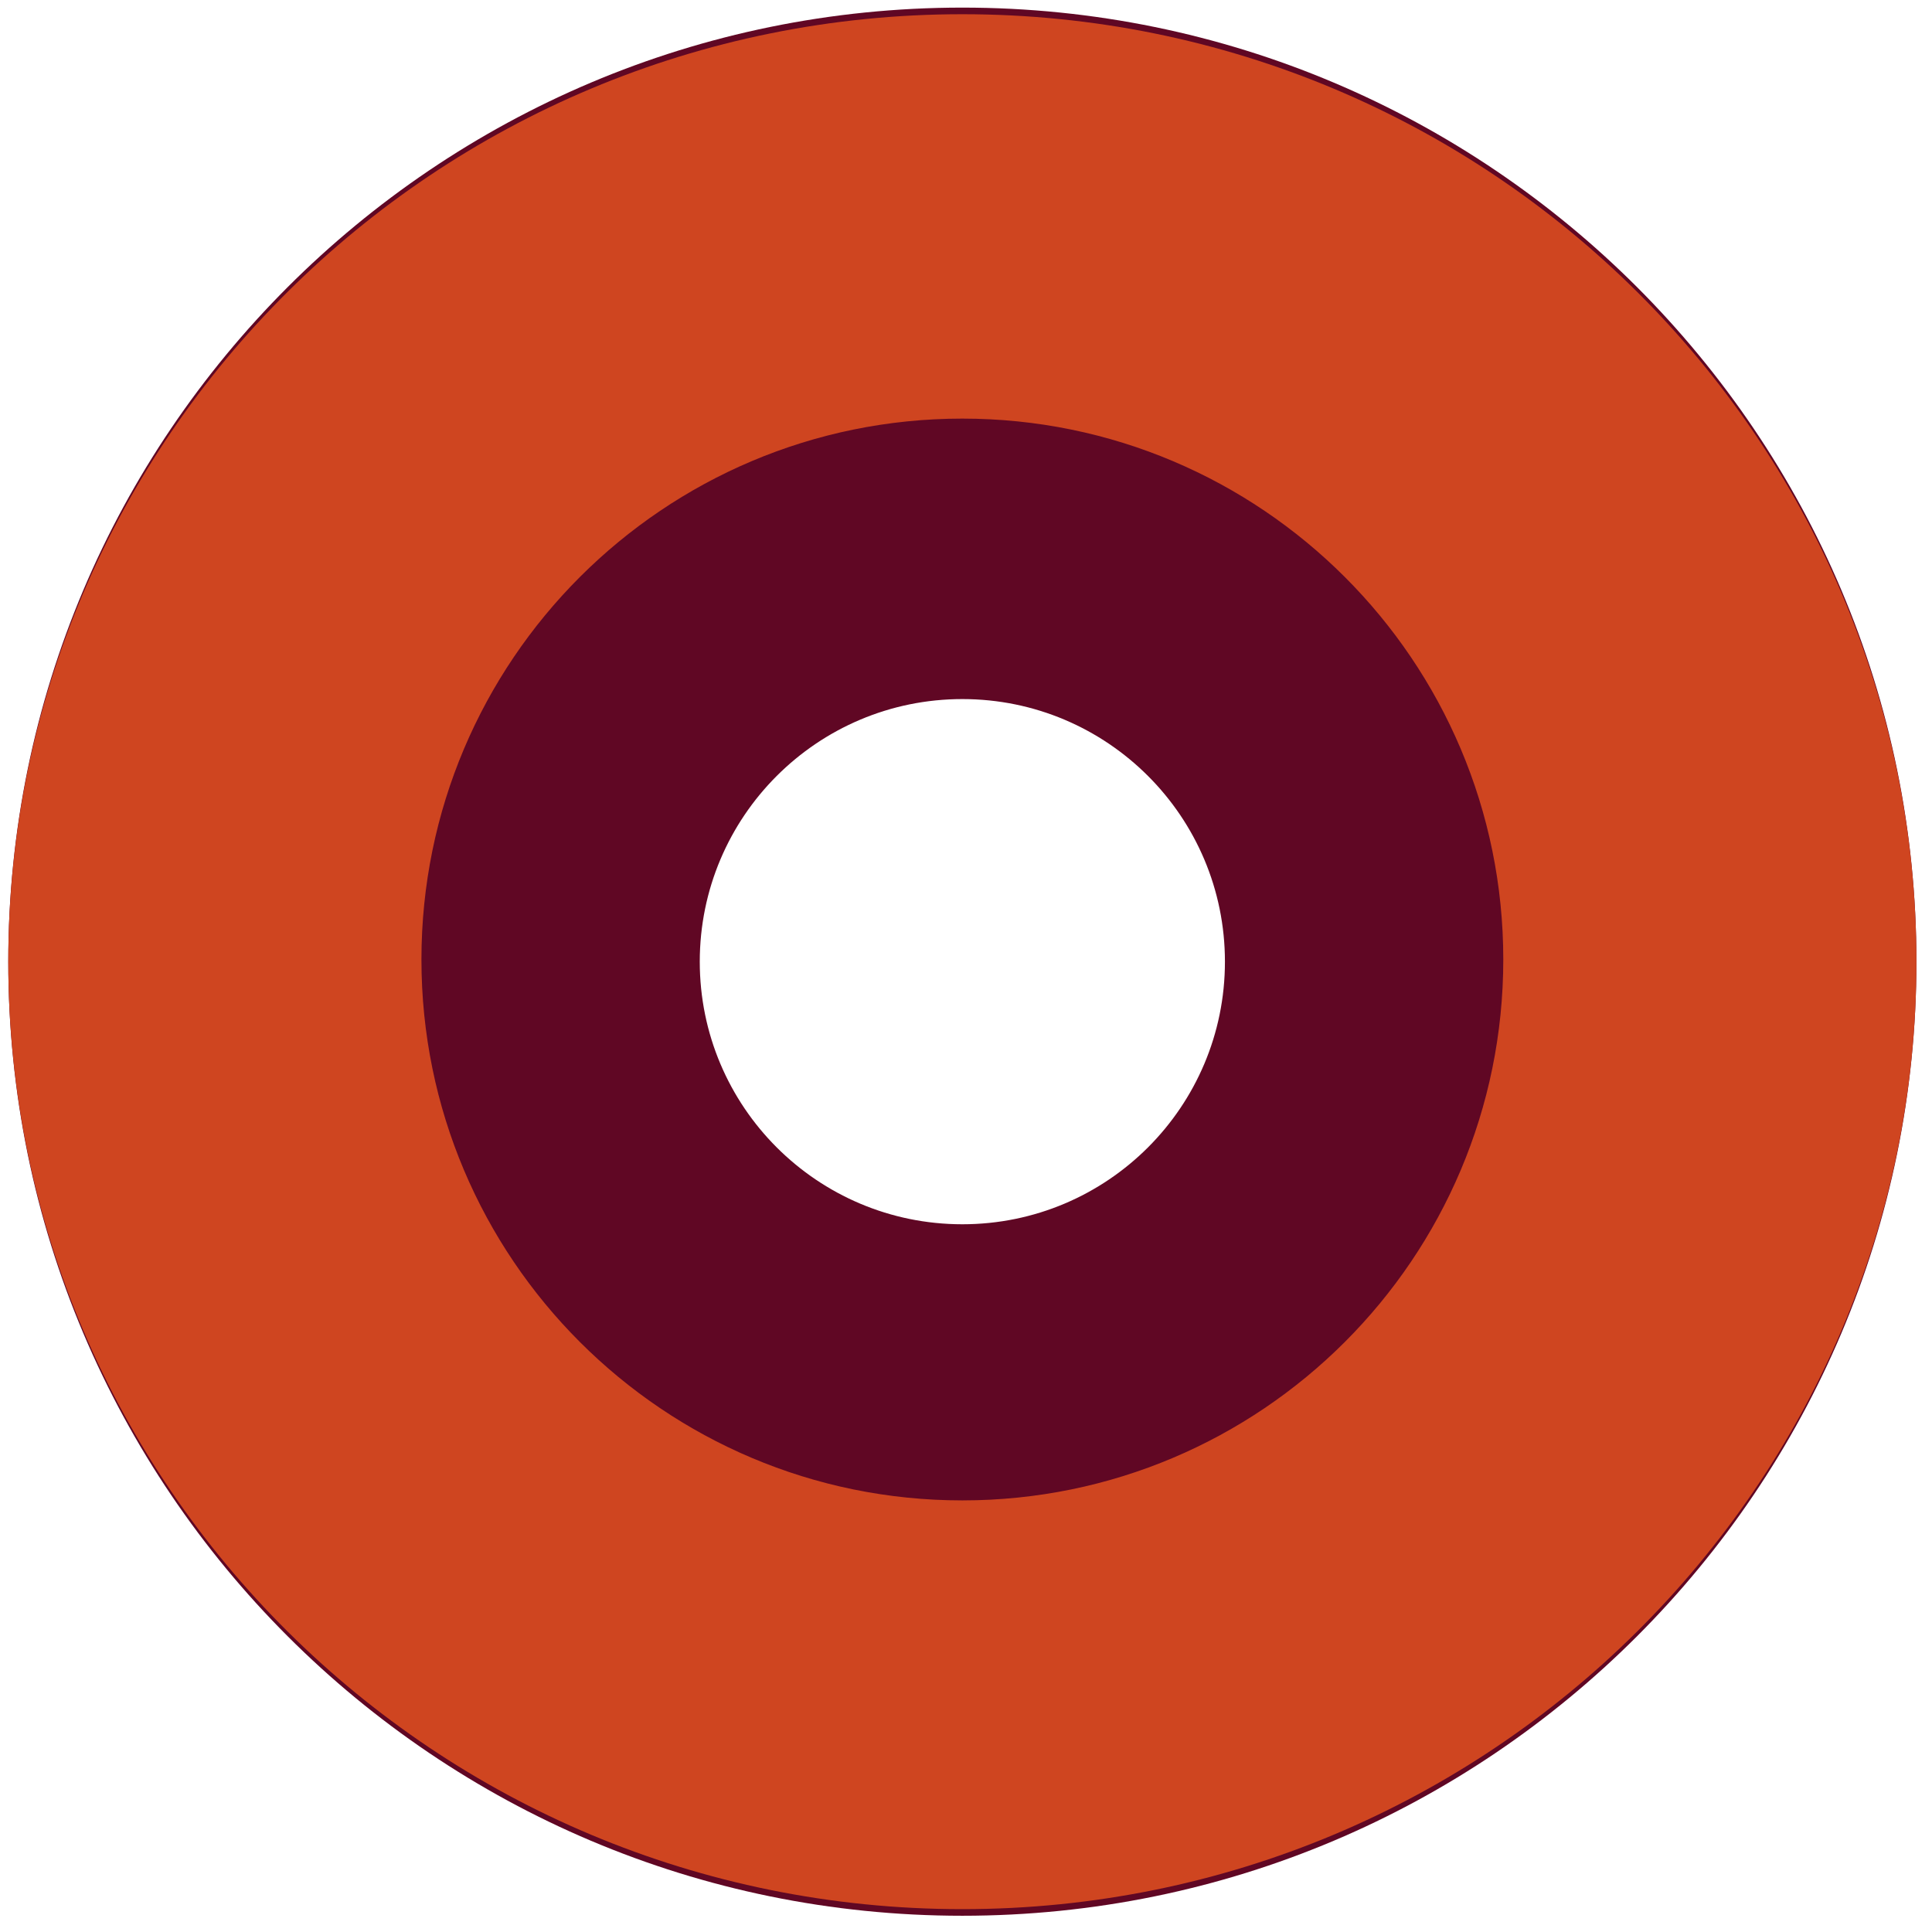
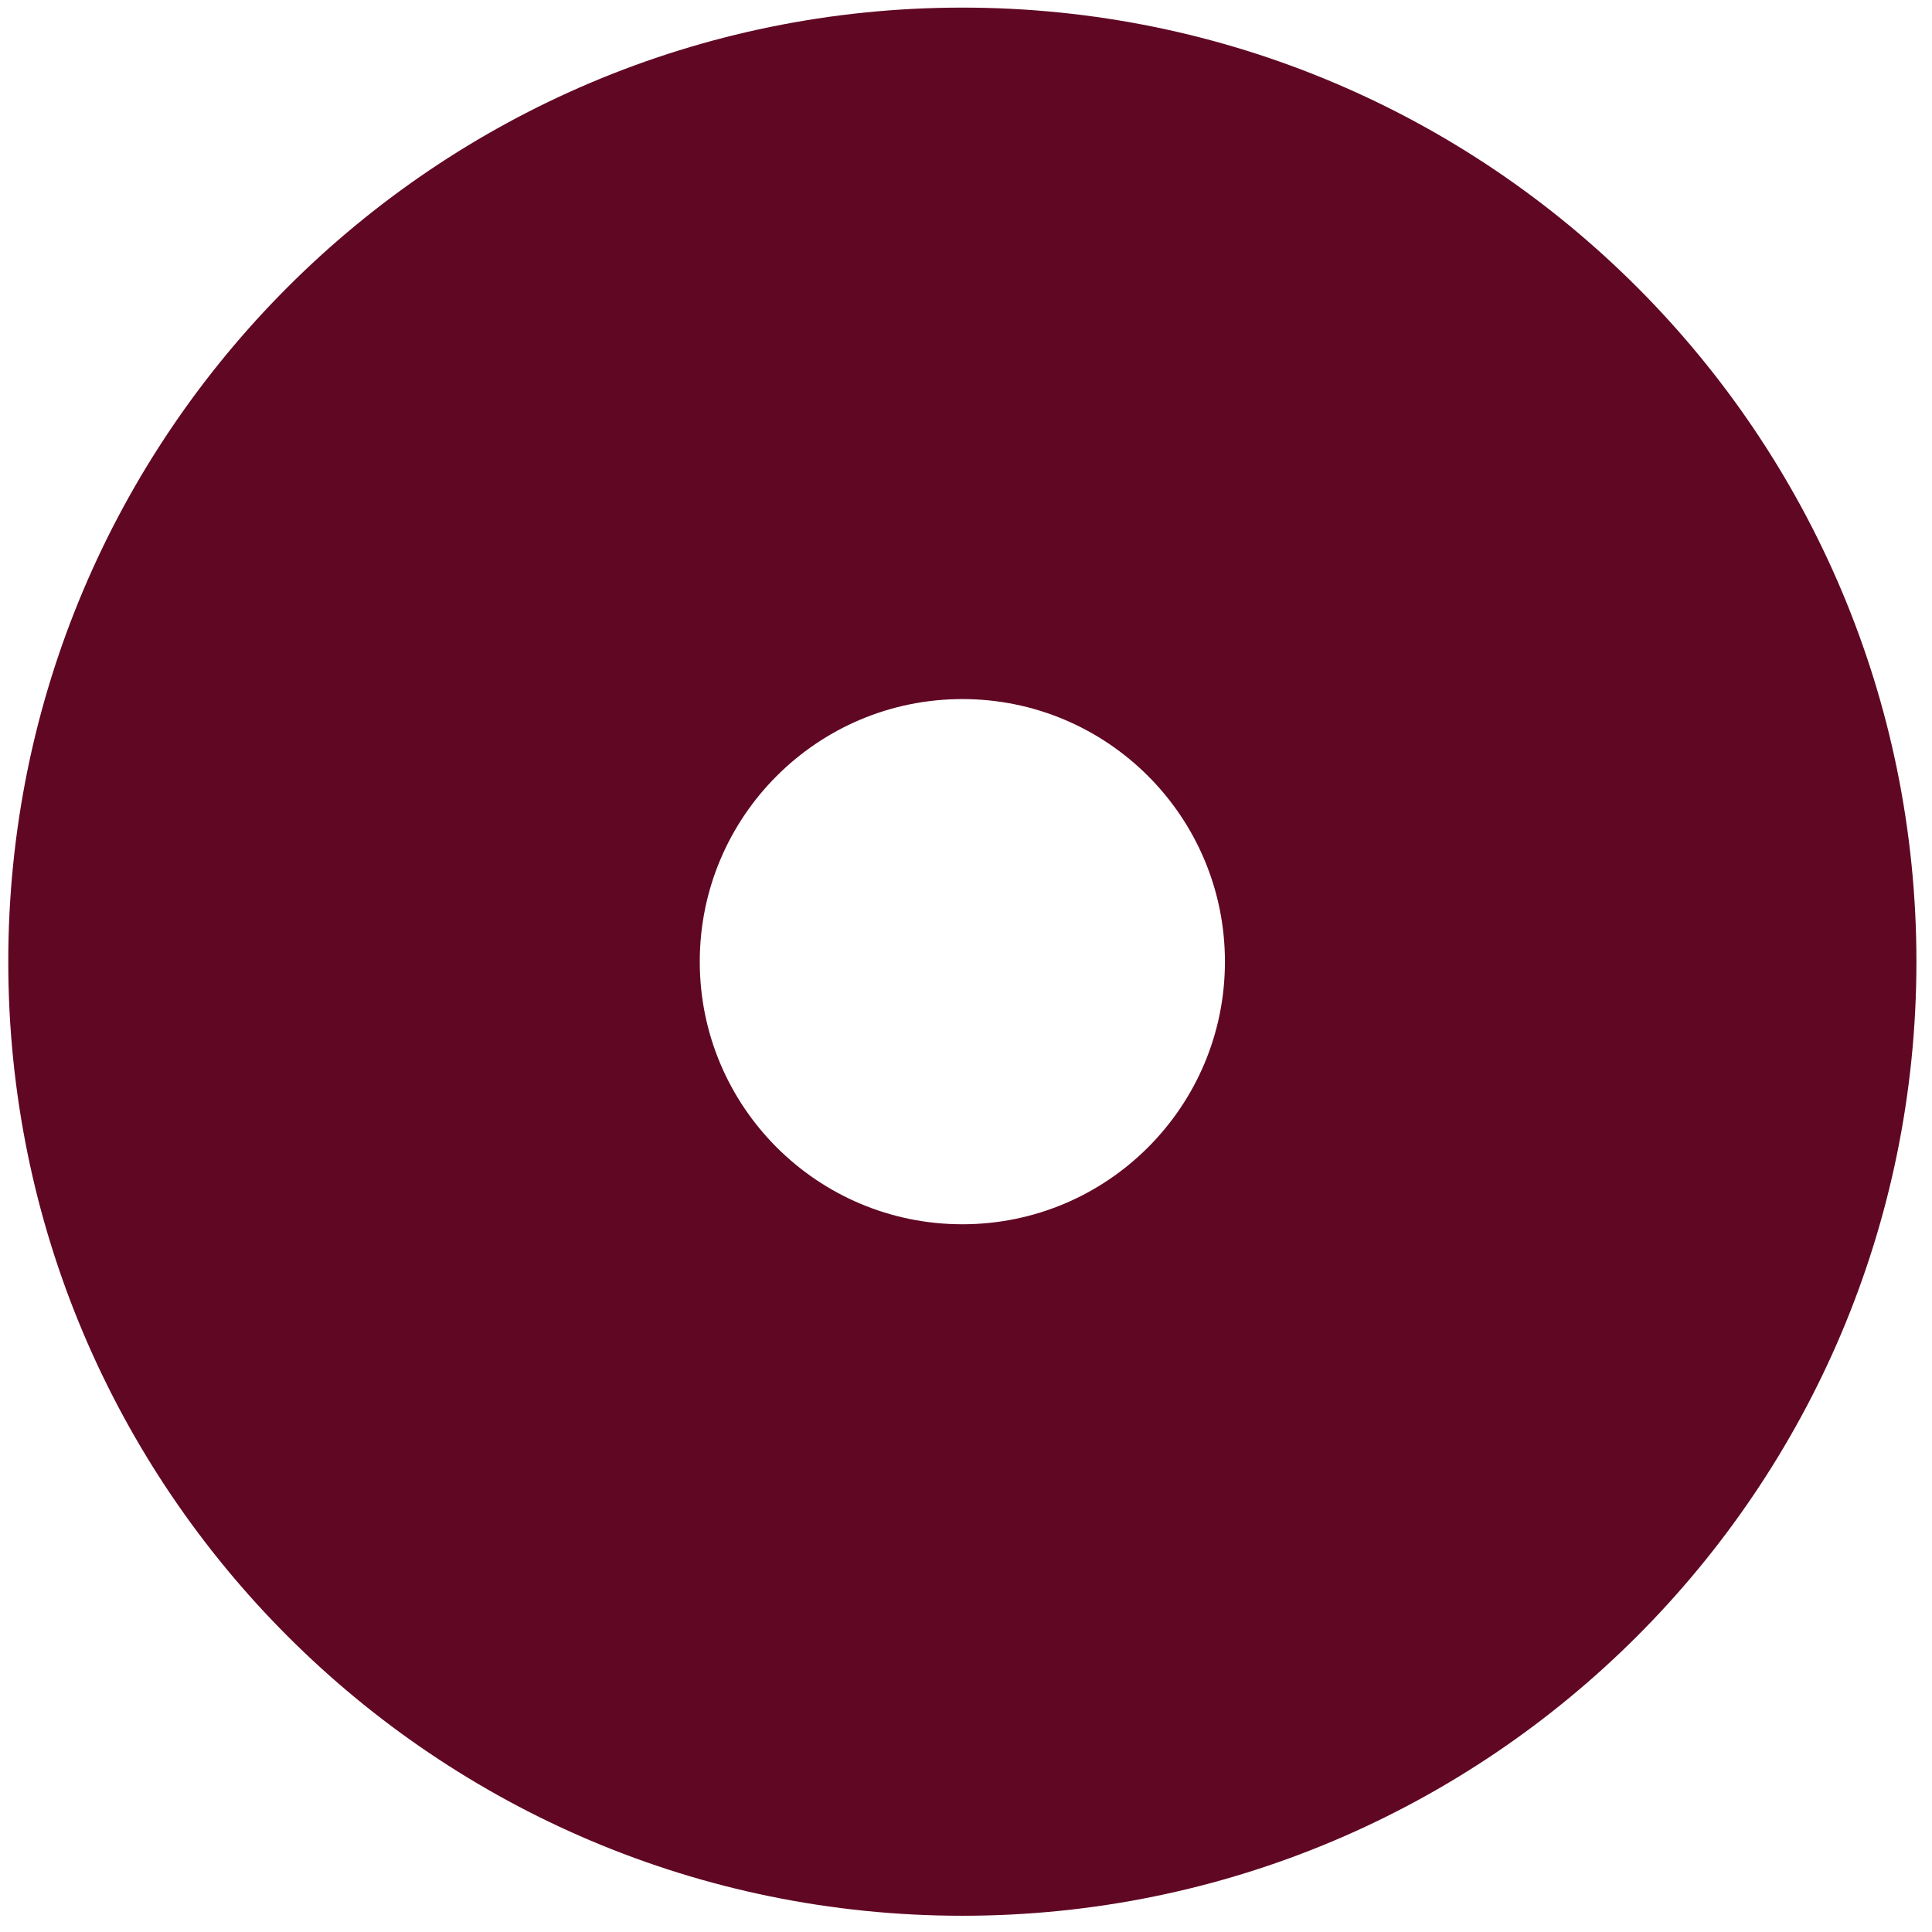
<svg xmlns="http://www.w3.org/2000/svg" width="81px" height="81px" viewBox="0 0 81 81" version="1.1">
  <title>Group 6</title>
  <g id="Page-1" stroke="none" stroke-width="1" fill="none" fill-rule="evenodd">
    <g id="Group-7" transform="translate(-380, -35)">
      <g transform="translate(380, 0)" id="Group-6">
        <g transform="translate(0, 35)">
          <path d="M40.347,0.319 C18.256,0.319 0.347,18.228 0.347,40.319 C0.347,62.41 18.256,80.319 40.347,80.319 C62.438,80.319 80.347,62.41 80.347,40.319 C80.347,18.228 62.438,0.319 40.347,0.319 M40.347,51.328 C34.267,51.328 29.338,46.399 29.338,40.319 C29.338,34.238 34.267,29.309 40.347,29.309 C46.428,29.309 51.356,34.238 51.356,40.319 C51.356,46.399 46.428,51.328 40.347,51.328" id="Fill-2" fill="#600724" />
-           <path d="M63.026,40.227 C63.026,52.753 52.871,62.905 40.347,62.905 C27.822,62.905 17.669,52.753 17.669,40.227 C17.669,27.703 27.822,17.55 40.347,17.55 C52.871,17.55 63.026,27.703 63.026,40.227 M80.347,40.319 C80.347,18.381 62.439,0.596 40.347,0.596 C18.257,0.596 0.348,18.381 0.348,40.319 C0.348,62.258 18.257,80.042 40.347,80.042 C62.439,80.042 80.347,62.258 80.347,40.319" id="Fill-4" fill="#CF4520" />
        </g>
      </g>
    </g>
  </g>
</svg>